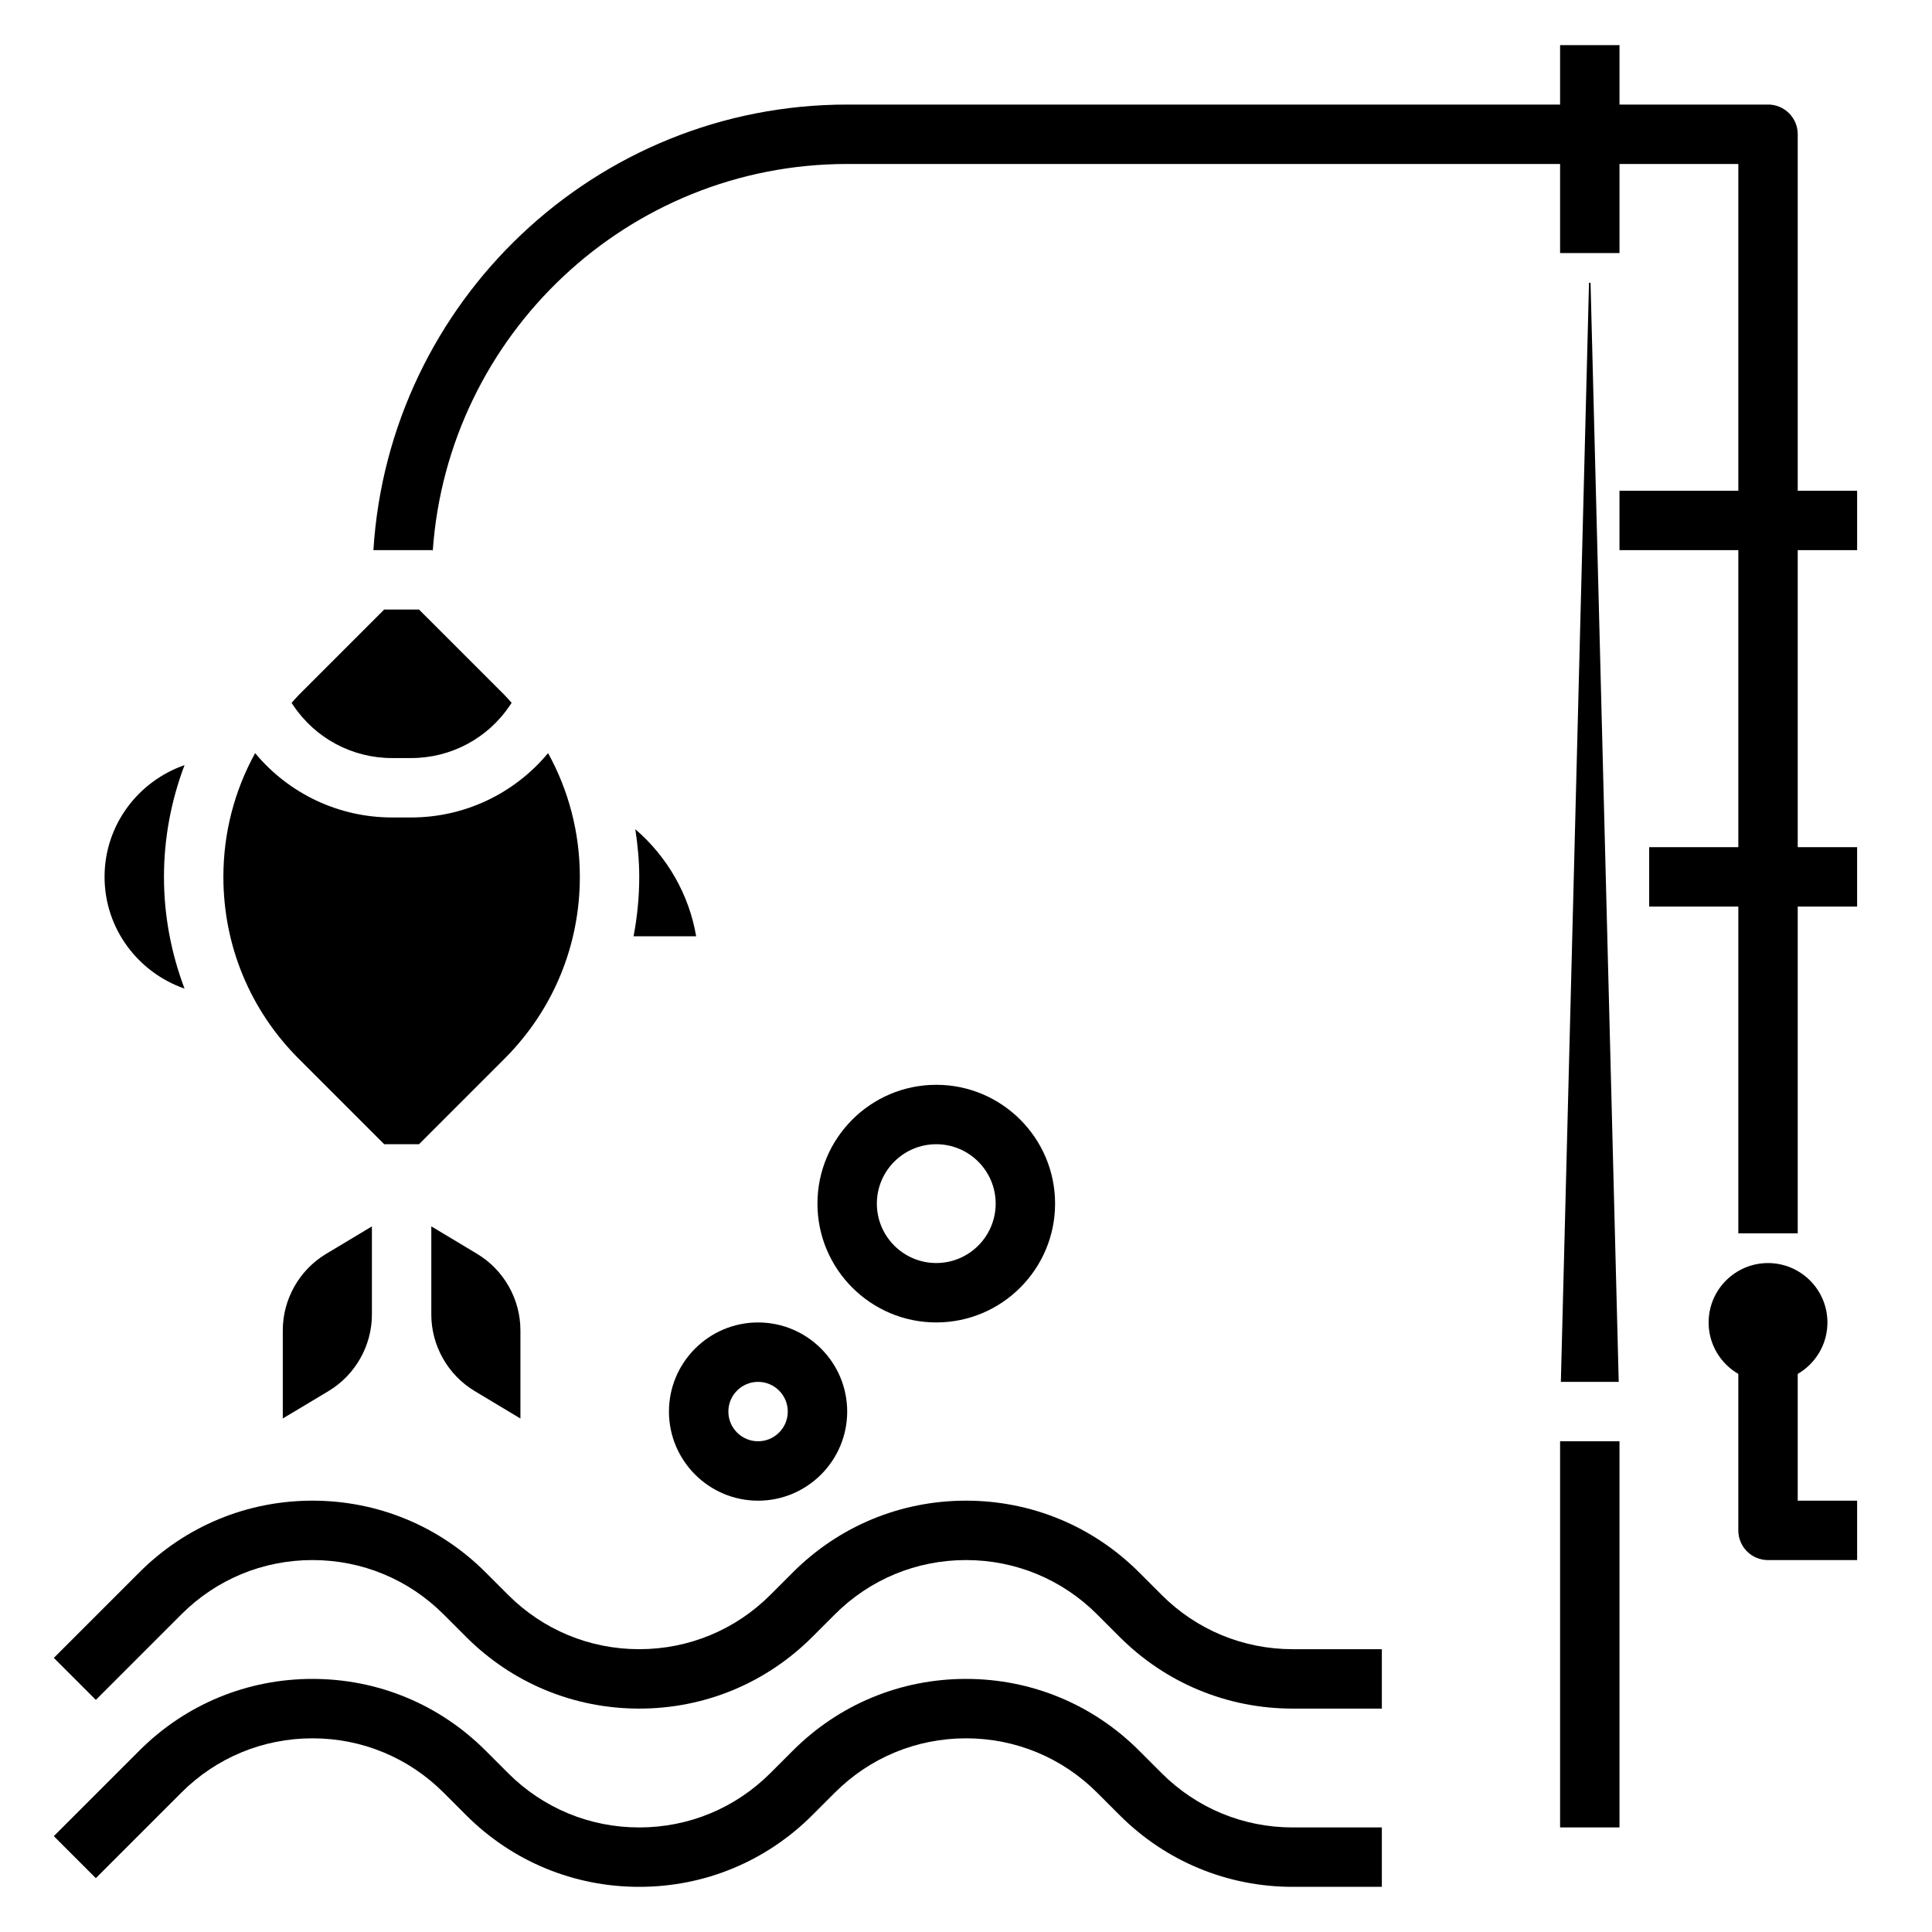
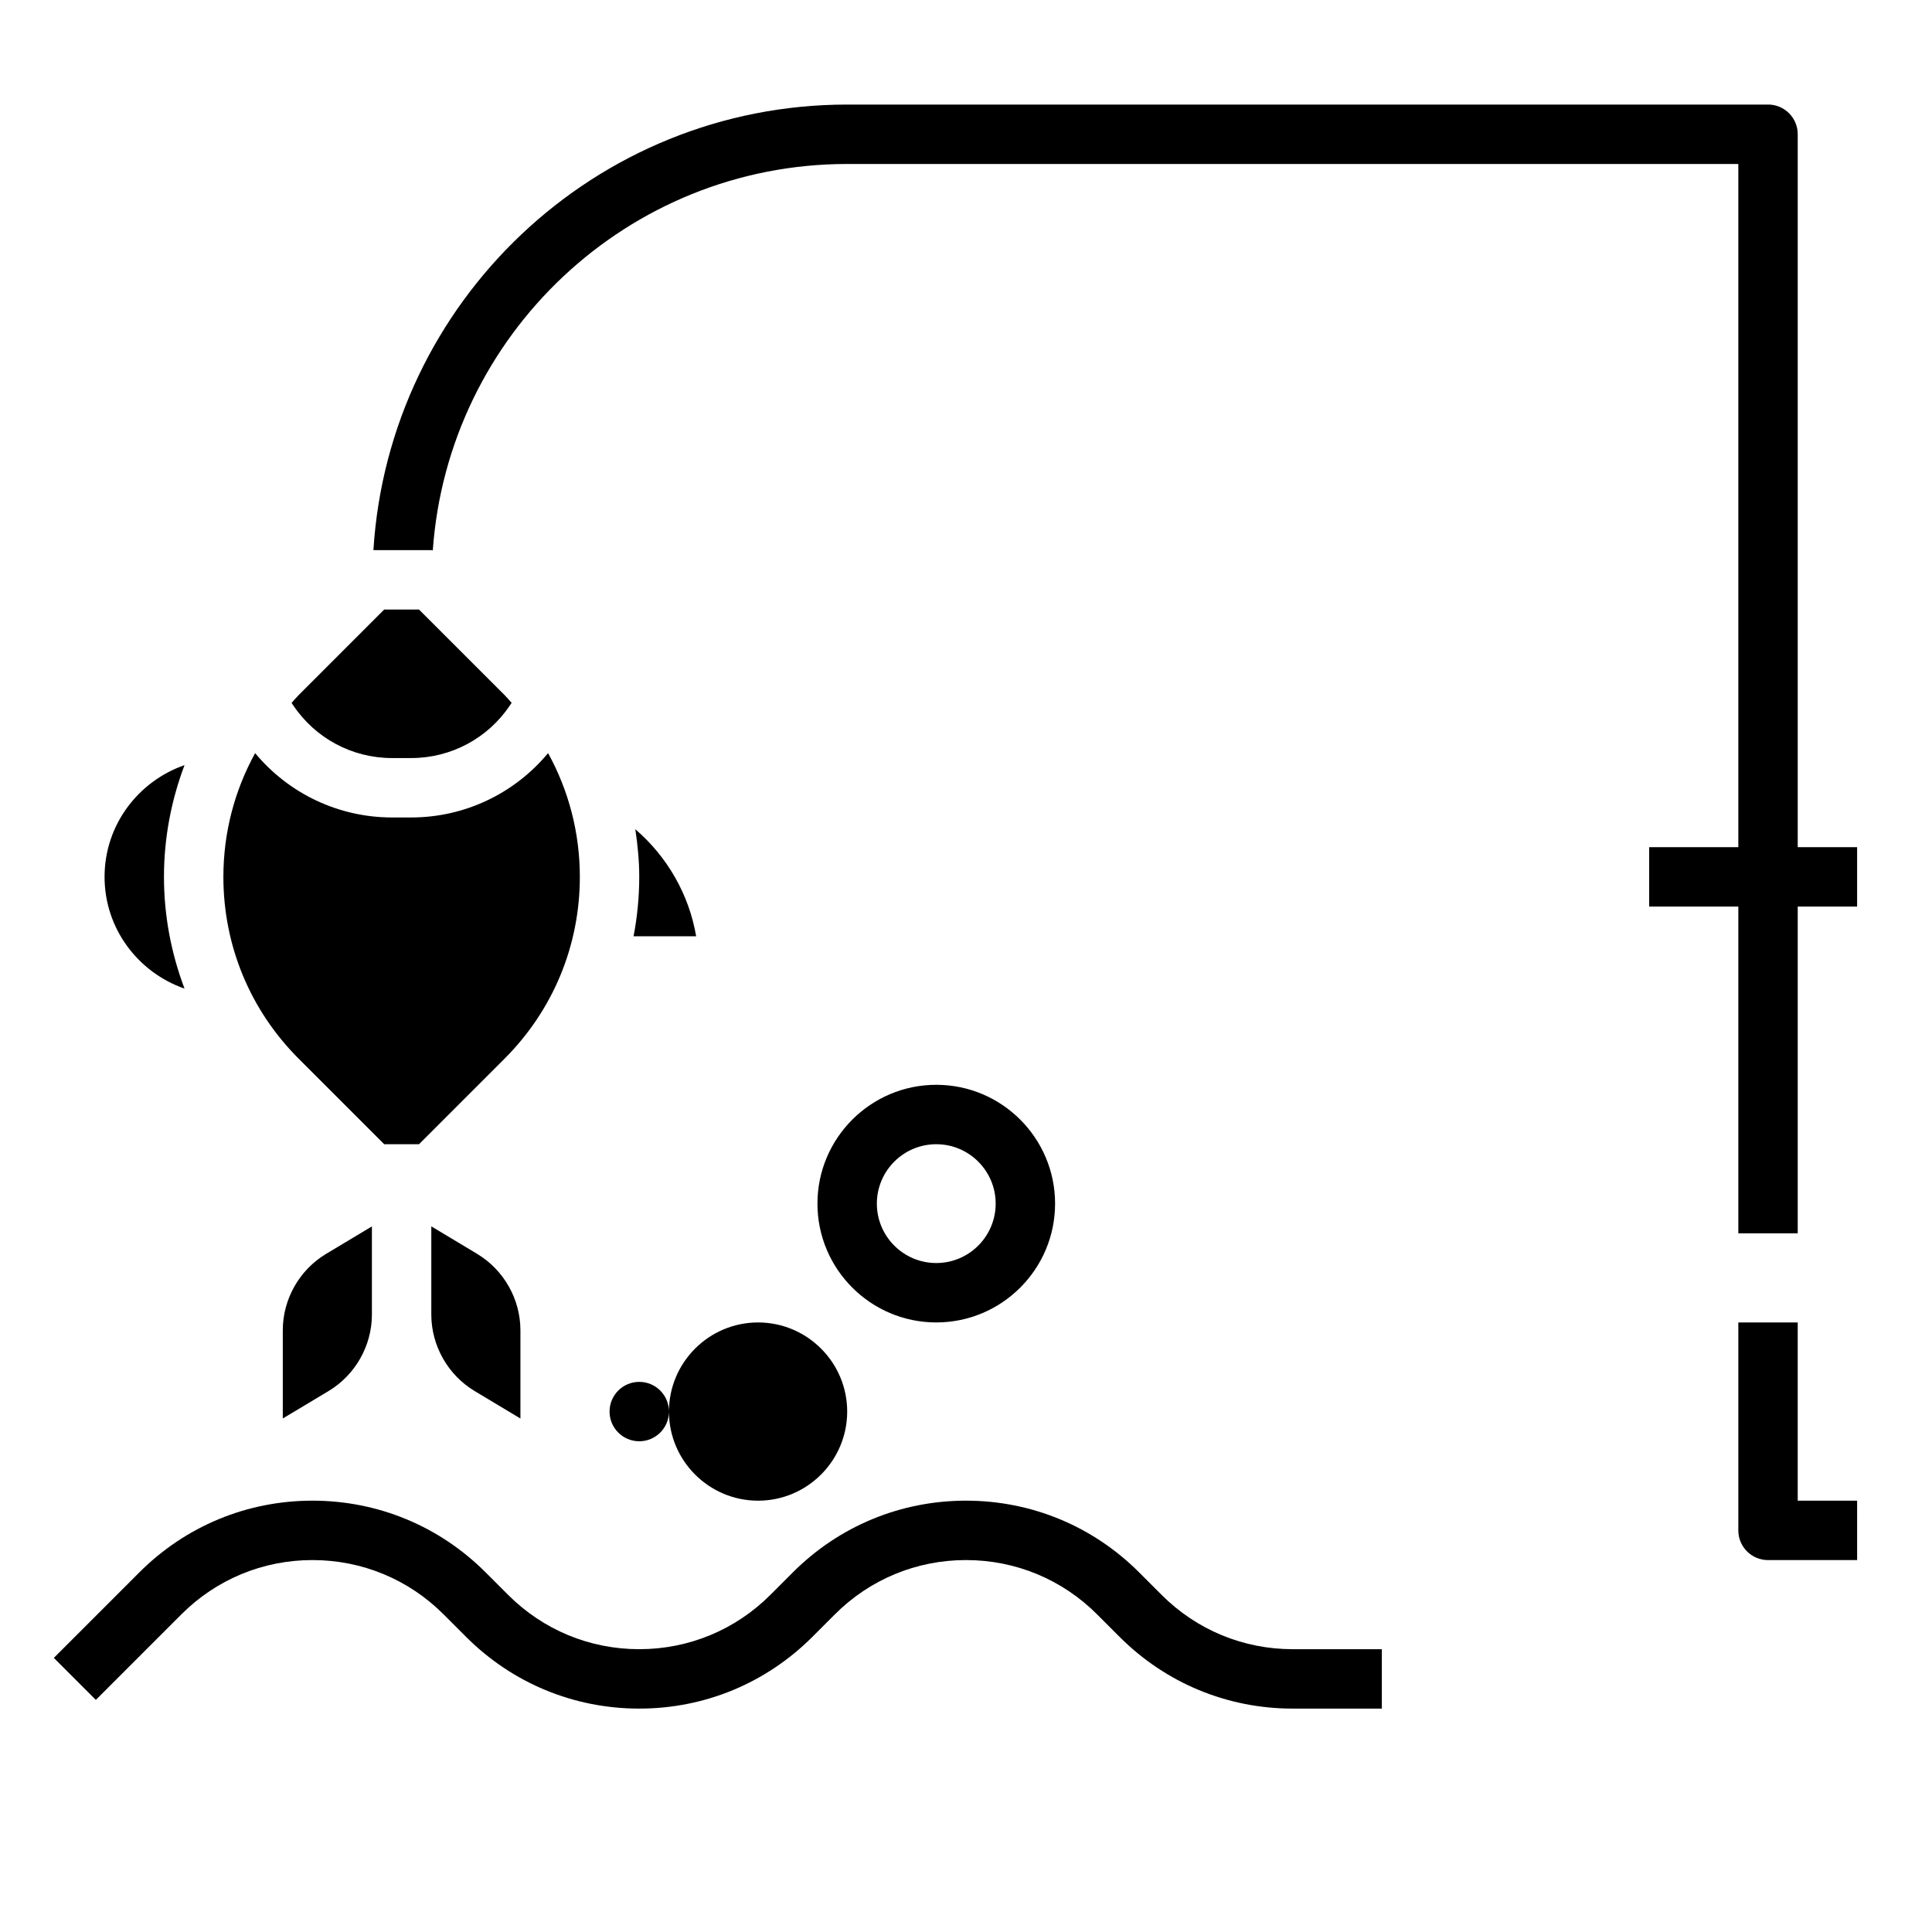
<svg xmlns="http://www.w3.org/2000/svg" fill="#000000" width="800px" height="800px" version="1.1" viewBox="144 144 512 512">
  <g>
-     <path d="m557.44 155.96h15.742v55.105h-15.742z" />
    <path d="m581.05 368.51h55.105v15.742h-55.105z" />
-     <path d="m573.18 274.05h62.977v15.742h-62.977z" />
    <path d="m636.16 557.44h-23.617c-4.352 0-7.871-3.519-7.871-7.871v-55.105h15.742v47.23h15.742z" />
    <path d="m231.09 512.63-12.148 7.281v-23.371c0-8.25 4.402-16.004 11.469-20.246l12.148-7.285v23.371c0 8.242-4.402 16.004-11.469 20.25zm50.828-16.082v23.371l-12.148-7.289c-7.066-4.246-11.469-12.008-11.469-20.258v-23.371l12.148 7.289c7.07 4.246 11.469 12.008 11.469 20.258zm-4.211-71.984-22.664 22.664h-9.227l-22.664-22.664c-12.871-12.871-19.953-29.984-19.953-48.184 0-11.66 2.938-22.852 8.414-32.793 8.926 10.734 22.129 17.047 36.266 17.047h5.102c14.137 0 27.34-6.312 36.266-17.051 5.481 9.945 8.418 21.137 8.418 32.797 0 18.199-7.086 35.312-19.957 48.184zm50.781-32.441h-16.586c0.977-5.141 1.504-10.398 1.504-15.742 0-4.273-0.418-8.477-1.039-12.625 8.484 7.281 14.258 17.348 16.121 28.367zm-82.672-86.59h9.227l22.664 22.656c0.66 0.66 1.242 1.387 1.883 2.07l-0.402 0.605c-5.867 8.785-15.66 14.027-26.207 14.027h-5.102c-10.547 0-20.34-5.242-26.199-14.02l-0.402-0.605c0.629-0.684 1.211-1.41 1.883-2.07zm-52.914 41.234c-3.527 9.344-5.449 19.324-5.449 29.613 0 10.289 1.922 20.27 5.449 29.613-12.297-4.289-21.191-15.879-21.191-29.613 0-13.738 8.895-25.324 21.191-29.613z" />
-     <path d="m565.51 218.94 7.469 291.27h-15.336l7.461-291.27zm-8.07 409.35v-102.34h15.742v102.34zm55.105-118.08c-8.684 0-15.742-7.062-15.742-15.742 0-8.684 7.062-15.742 15.742-15.742 8.684 0 15.742 7.062 15.742 15.742 0.004 8.68-7.059 15.742-15.742 15.742z" />
-     <path d="m451.84 613.9-5.969-5.969c-12.254-12.258-28.543-19.004-45.875-19.004-17.336 0-33.621 6.746-45.879 19.004l-5.969 5.969c-9.281 9.281-21.625 14.391-34.746 14.391s-25.465-5.109-34.746-14.391l-5.969-5.969c-12.258-12.258-28.543-19.004-45.879-19.004s-33.621 6.746-45.879 19.004l-22.664 22.664 11.133 11.133 22.664-22.664c9.281-9.281 21.625-14.391 34.746-14.391s25.465 5.109 34.746 14.391l5.969 5.969c12.258 12.254 28.543 19 45.879 19s33.621-6.746 45.879-19.004l5.969-5.969c9.277-9.277 21.621-14.387 34.746-14.387 13.121 0 25.465 5.109 34.746 14.391l5.969 5.969c12.254 12.254 28.543 19 45.875 19h23.617v-15.742h-23.617c-13.121 0-25.465-5.109-34.746-14.391z" />
    <path d="m451.84 566.66-5.969-5.969c-12.254-12.254-28.543-19-45.875-19-17.336 0-33.621 6.746-45.879 19.004l-5.969 5.969c-9.281 9.277-21.625 14.387-34.746 14.387s-25.465-5.109-34.746-14.391l-5.969-5.969c-12.258-12.254-28.543-19-45.879-19s-33.621 6.746-45.879 19.004l-22.664 22.664 11.133 11.133 22.664-22.664c9.281-9.285 21.625-14.395 34.746-14.395s25.465 5.109 34.746 14.391l5.969 5.969c12.258 12.258 28.543 19.004 45.879 19.004s33.621-6.746 45.879-19.004l5.969-5.969c9.277-9.281 21.621-14.391 34.746-14.391 13.121 0 25.465 5.109 34.746 14.391l5.969 5.969c12.254 12.258 28.543 19.004 45.875 19.004h23.617v-15.742h-23.617c-13.121-0.004-25.465-5.113-34.746-14.395z" />
-     <path d="m321.28 518.08c0 13.02 10.598 23.617 23.617 23.617s23.617-10.598 23.617-23.617-10.598-23.617-23.617-23.617-23.617 10.598-23.617 23.617zm31.488 0c0 4.344-3.527 7.871-7.871 7.871s-7.871-3.527-7.871-7.871 3.527-7.871 7.871-7.871 7.871 3.527 7.871 7.871z" />
+     <path d="m321.28 518.08c0 13.02 10.598 23.617 23.617 23.617s23.617-10.598 23.617-23.617-10.598-23.617-23.617-23.617-23.617 10.598-23.617 23.617zc0 4.344-3.527 7.871-7.871 7.871s-7.871-3.527-7.871-7.871 3.527-7.871 7.871-7.871 7.871 3.527 7.871 7.871z" />
    <path d="m392.12 494.46c17.367 0 31.488-14.121 31.488-31.488 0-17.367-14.121-31.488-31.488-31.488s-31.488 14.121-31.488 31.488c0 17.367 14.125 31.488 31.488 31.488zm0-47.23c8.684 0 15.742 7.062 15.742 15.742 0 8.684-7.062 15.742-15.742 15.742-8.684 0-15.742-7.062-15.742-15.742 0-8.68 7.062-15.742 15.742-15.742z" />
    <path d="m612.54 171.71h-244.03c-66.793 0-121.46 52.301-125.55 118.08l15.34-0.004c0.133 0 0.262 0.07 0.395 0.078 4.031-57.133 51.672-102.41 109.82-102.41h236.16v283.39h15.742v-291.27c0-4.344-3.519-7.871-7.871-7.871z" />
  </g>
</svg>